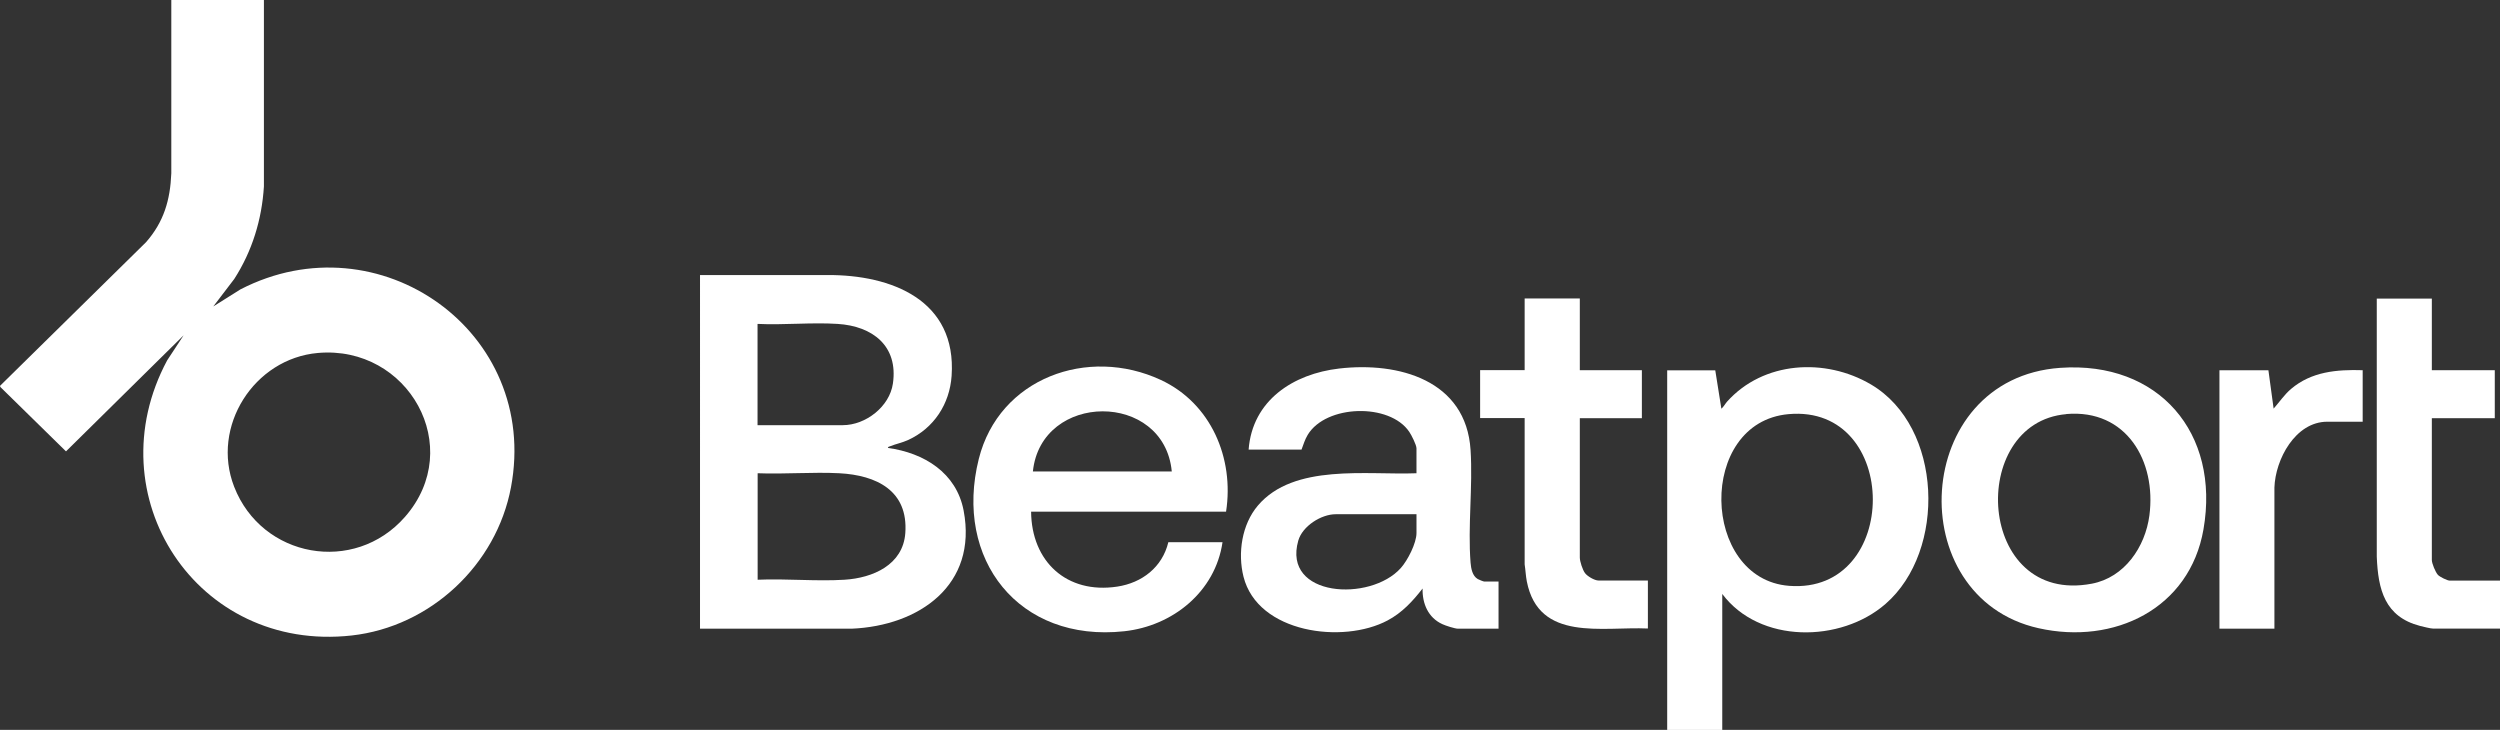
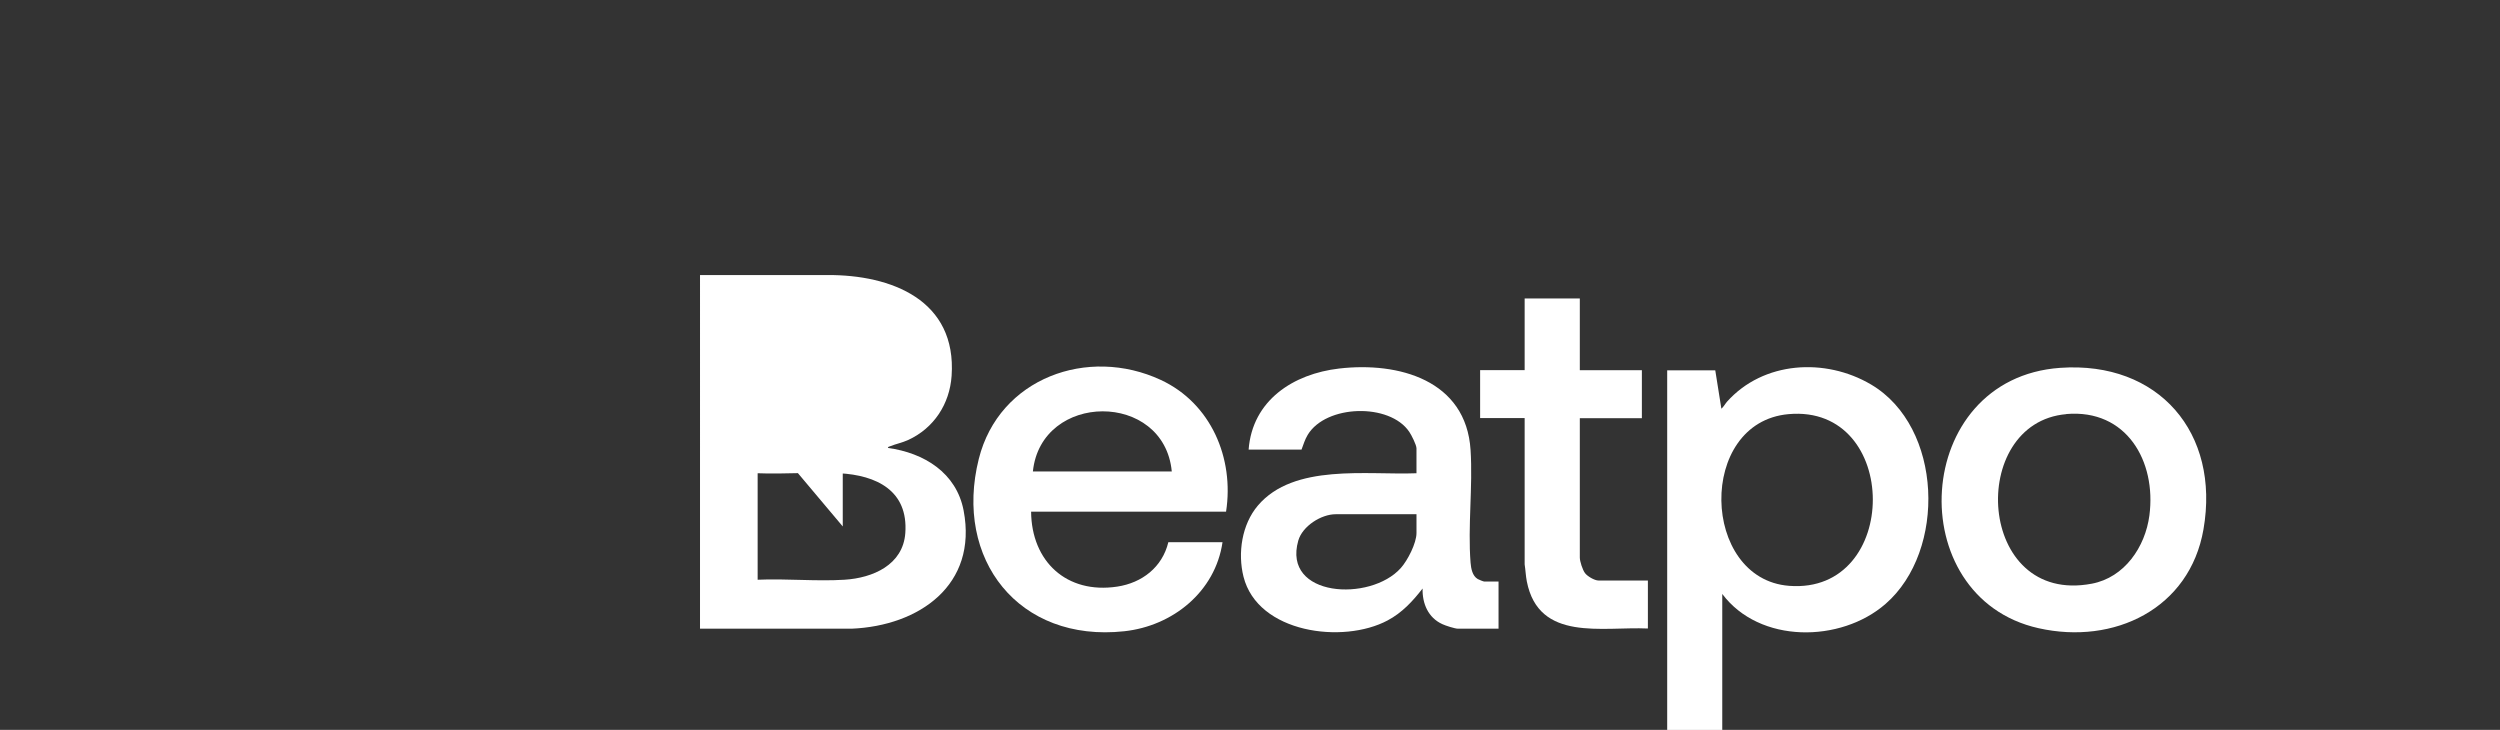
<svg xmlns="http://www.w3.org/2000/svg" id="Capa_2" data-name="Capa 2" viewBox="0 0 253.78 74.09">
  <rect x="0" y="0" width="253.78" height="74.09" fill="#333333" stroke="none" />
  <defs>
    <style>
      .cls-1 {
        fill: #fff;
      }
    </style>
  </defs>
  <g id="Elements">
    <g>
-       <path class="cls-1" d="M0,39.17l14.82-14.58c1.81-2.06,2.46-4.28,2.57-7V0s9.4,0,9.4,0v18.93c-.21,3.37-1.19,6.56-3.01,9.39l-2.13,2.79,2.75-1.73c14.06-7.26,30.44,4.29,27.47,20.09-1.48,7.88-8.18,14.15-16.17,15.04-15.74,1.75-26.1-14.18-18.73-27.93l1.67-2.54-11.94,11.78-6.68-6.55v-.09ZM32.27,35.83c-6.48.57-10.88,7.47-8.5,13.58,2.81,7.23,12.2,8.93,17.34,3.06,6.2-7.08.32-17.45-8.84-16.64Z" />
-       <path class="cls-1" d="M71.05,27.92h12.91c6.55-.04,13.17,2.55,12.64,10.24-.2,2.86-1.8,5.3-4.4,6.5-.61.28-1.25.4-1.84.64-.09.04-.21.03-.23.17,3.67.5,6.96,2.52,7.69,6.36,1.44,7.56-4.52,11.7-11.37,11.99h-15.39V27.92ZM76.9,43.16h8.65c2.33,0,4.75-1.88,5.09-4.22.56-3.83-2.07-5.84-5.62-6.06-2.64-.17-5.46.13-8.12,0v10.28ZM76.9,58.85c2.9-.13,5.95.18,8.83,0s5.94-1.51,6.17-4.74c.31-4.3-2.92-5.87-6.7-6.07-2.72-.14-5.56.11-8.29,0v10.81Z" />
+       <path class="cls-1" d="M71.05,27.92h12.91c6.55-.04,13.17,2.55,12.64,10.24-.2,2.86-1.8,5.3-4.4,6.5-.61.28-1.25.4-1.84.64-.09.04-.21.03-.23.17,3.67.5,6.96,2.52,7.69,6.36,1.44,7.56-4.52,11.7-11.37,11.99h-15.39V27.92ZM76.9,43.16h8.65v10.28ZM76.9,58.85c2.9-.13,5.95.18,8.83,0s5.94-1.51,6.17-4.74c.31-4.3-2.92-5.87-6.7-6.07-2.72-.14-5.56.11-8.29,0v10.81Z" />
      <path class="cls-1" d="M174.83,60.27v13.83h-5.59v-36.51h4.88l.62,3.9c.22-.18.38-.49.57-.71,3.69-4.12,9.97-4.49,14.62-1.75,7.29,4.3,7.68,16.87,1.48,22.27-4.55,3.97-12.8,4.06-16.59-1.02ZM181.56,42.04c-9.3.83-8.91,16.74.06,17.43,11.34.87,11.33-18.45-.06-17.43Z" />
      <path class="cls-1" d="M152.12,59.03v4.79h-4.12c-.3,0-1.27-.31-1.58-.46-1.44-.65-2.05-2.09-2.01-3.62-1,1.29-2.08,2.46-3.55,3.24-4.53,2.42-13.19,1.29-14.63-4.44-.6-2.4-.17-5.3,1.46-7.22,3.65-4.3,11.09-3.08,16.1-3.28v-2.53c0-.34-.51-1.35-.73-1.67-1.99-2.96-8.46-2.77-10.31.3-.3.5-.43.98-.63,1.5h-5.37c.38-5.01,4.54-7.69,9.19-8.23,6.04-.7,12.89,1.18,13.34,8.27.24,3.71-.29,7.75,0,11.44.05.59.18,1.34.73,1.66.1.06.57.25.64.25h1.46ZM143.79,52.2h-8.2c-1.48,0-3.38,1.21-3.8,2.68-1.64,5.75,7.32,6.25,10.41,2.78.69-.77,1.59-2.52,1.59-3.55v-1.91Z" />
      <path class="cls-1" d="M124.45,51.94h-19.78c.04,5.06,3.61,8.38,8.73,7.61,2.53-.38,4.59-1.97,5.2-4.51h5.5c-.73,5.02-5.05,8.51-9.98,9.04-10.69,1.16-17.32-7.3-14.76-17.5,2.06-8.2,11.07-11.46,18.48-8.01,5.09,2.37,7.46,7.94,6.62,13.37ZM118.95,47.86c-.78-8.18-13.26-8.1-14.1,0h14.1Z" />
      <path class="cls-1" d="M209.14,37.34c10-.7,16.24,6.61,14.54,16.39-1.4,8.08-9.09,11.76-16.74,10.04-14-3.13-12.89-25.37,2.2-26.43ZM209.76,42.04c-10.1.87-9.12,19.45,2.59,17.21,3.32-.63,5.42-3.73,5.84-6.93.72-5.51-2.33-10.81-8.43-10.29Z" />
      <path class="cls-1" d="M160.37,30.31v7.27h6.3v4.87h-6.3v14.14c0,.4.28,1.26.53,1.59s.97.75,1.37.75h5.01v4.87c-4.66-.21-11.08,1.38-12.29-4.78-.11-.57-.13-1.15-.22-1.73v-14.85s-4.52,0-4.52,0v-4.87h4.52v-7.27h5.59Z" />
-       <path class="cls-1" d="M246.86,30.31v7.27h6.39v4.87h-6.39v14.4c0,.34.37,1.24.62,1.51.19.2.95.58,1.2.58h5.1v4.87h-6.79c-.25,0-1.03-.2-1.32-.27-3.59-.93-4.27-3.69-4.4-7.04v-26.19h5.59Z" />
-       <path class="cls-1" d="M230.27,37.58l.53,3.9c.59-.67,1.08-1.41,1.77-2,2.08-1.76,4.64-1.98,7.27-1.9v5.23h-3.59c-3.25,0-5.28,3.83-5.37,6.69v14.32s-5.58,0-5.58,0v-26.23h4.97Z" />
    </g>
  </g>
</svg>